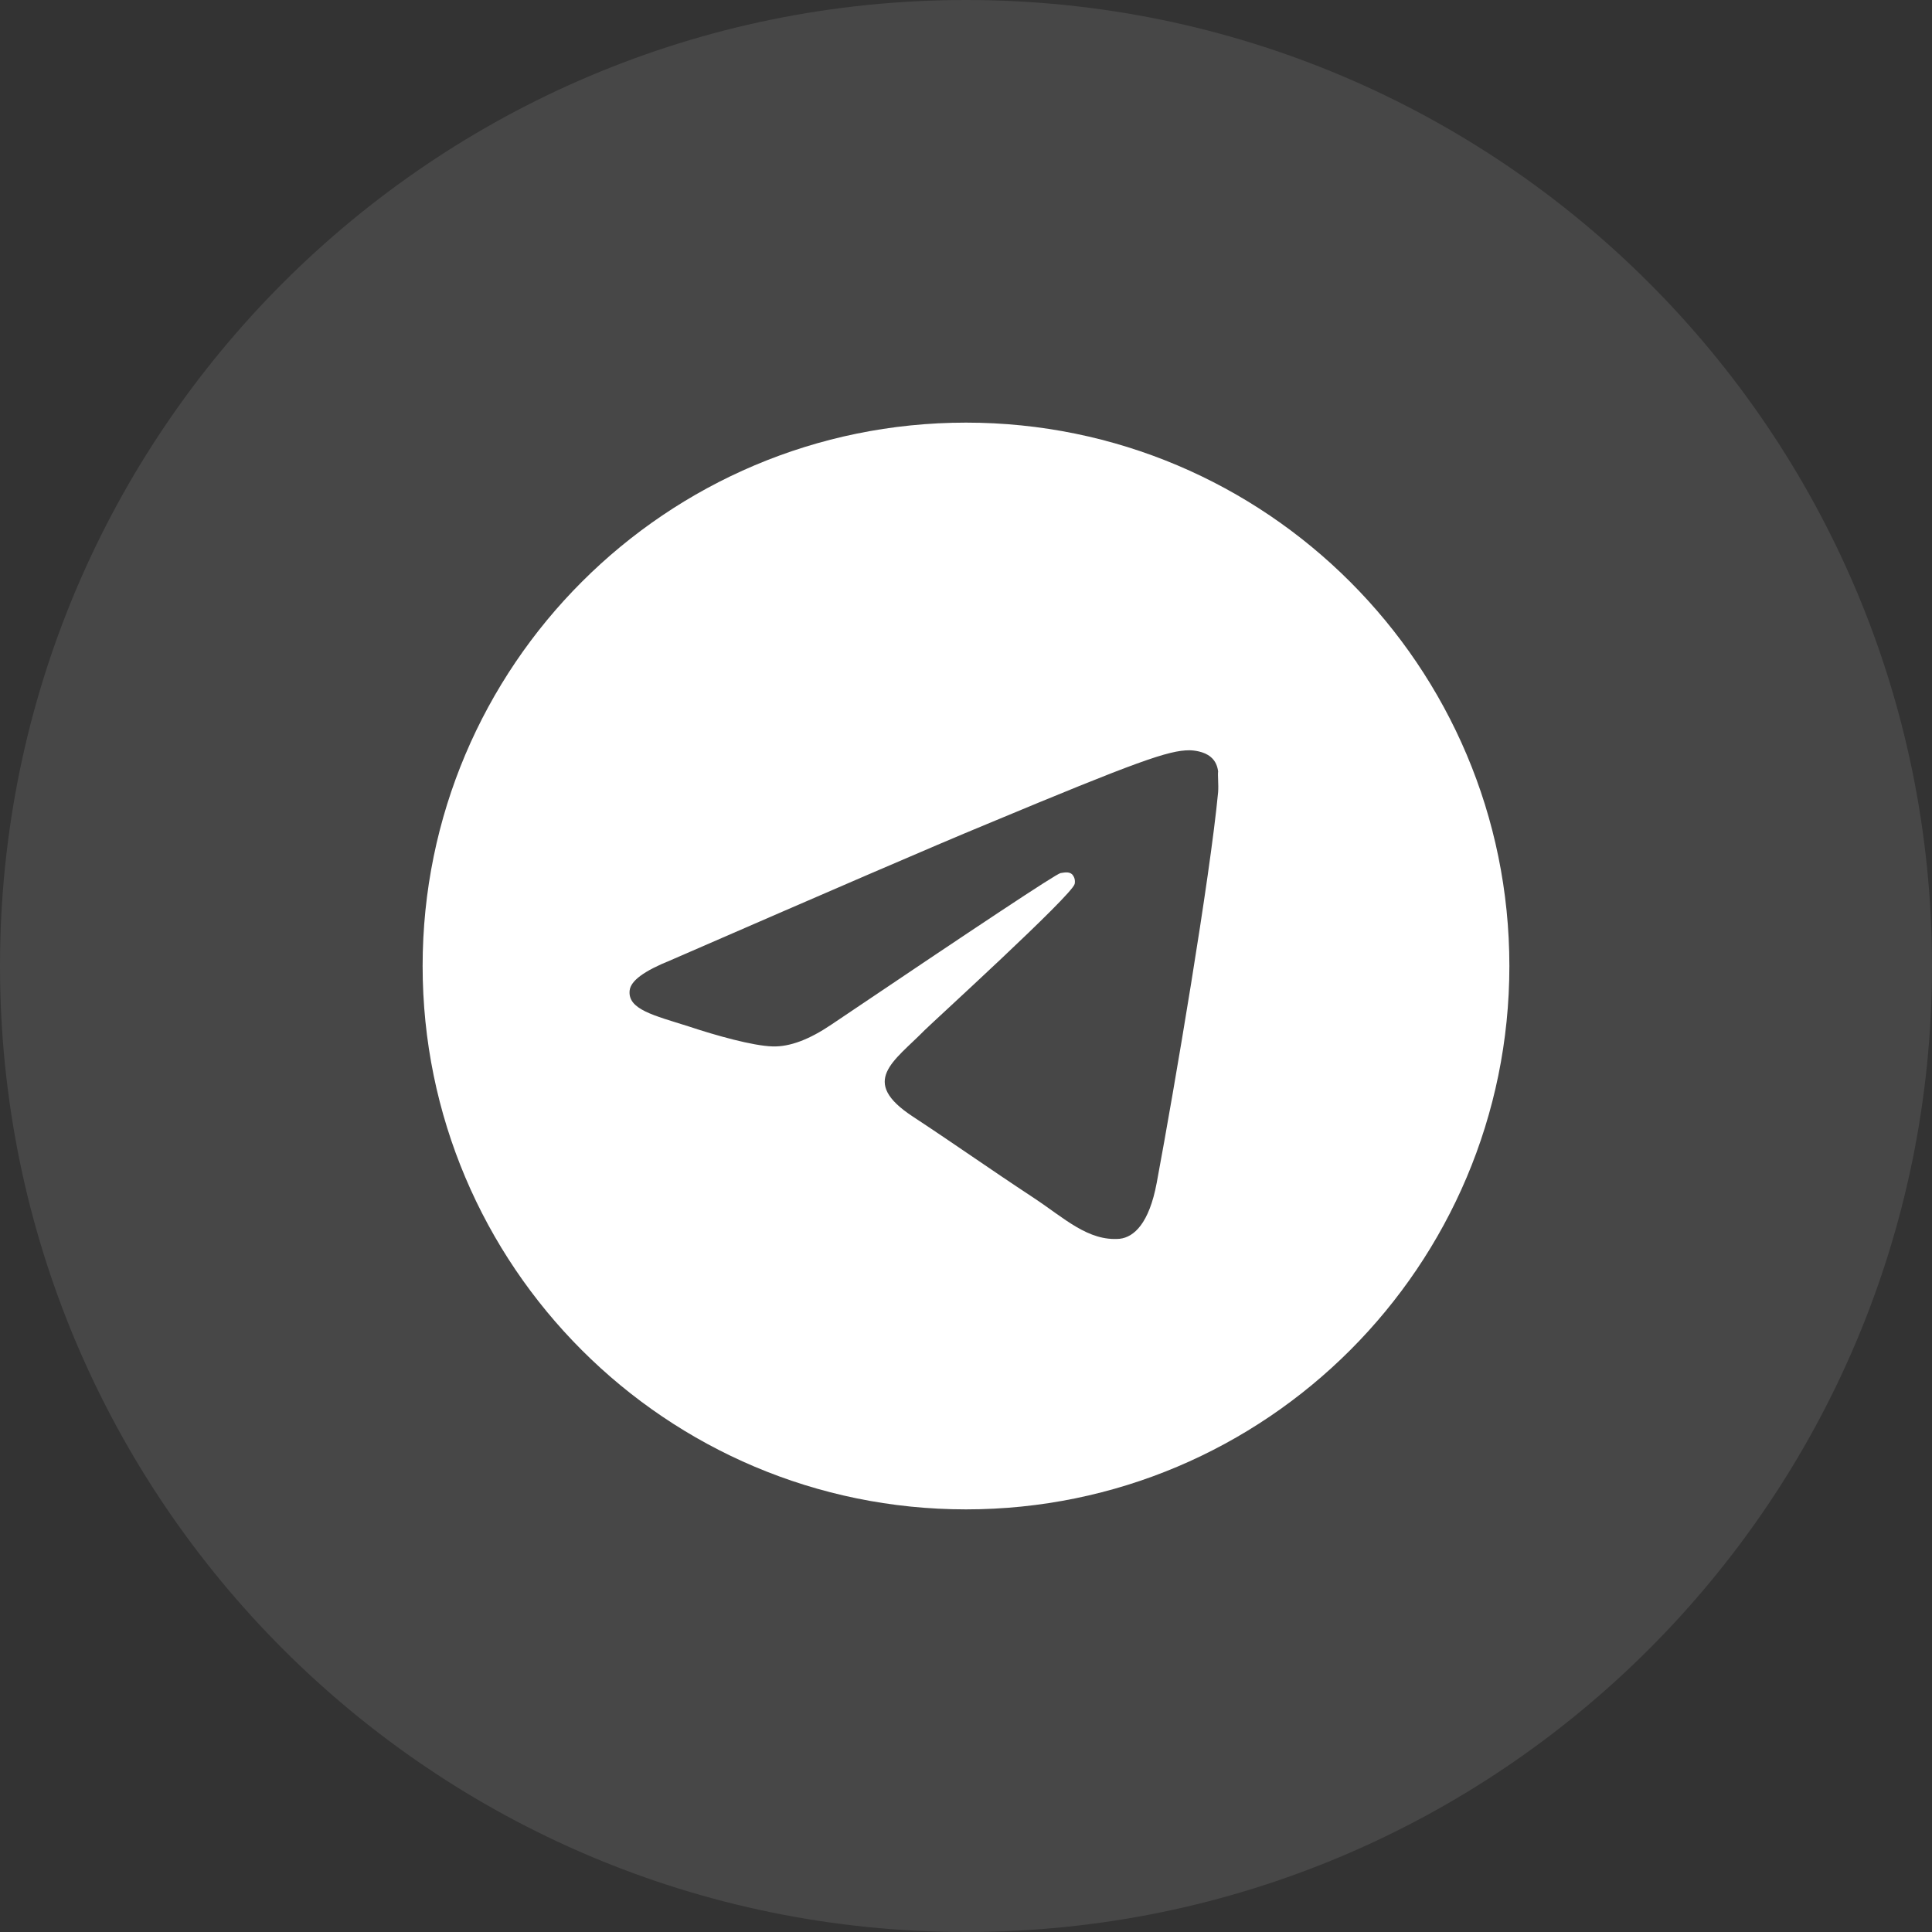
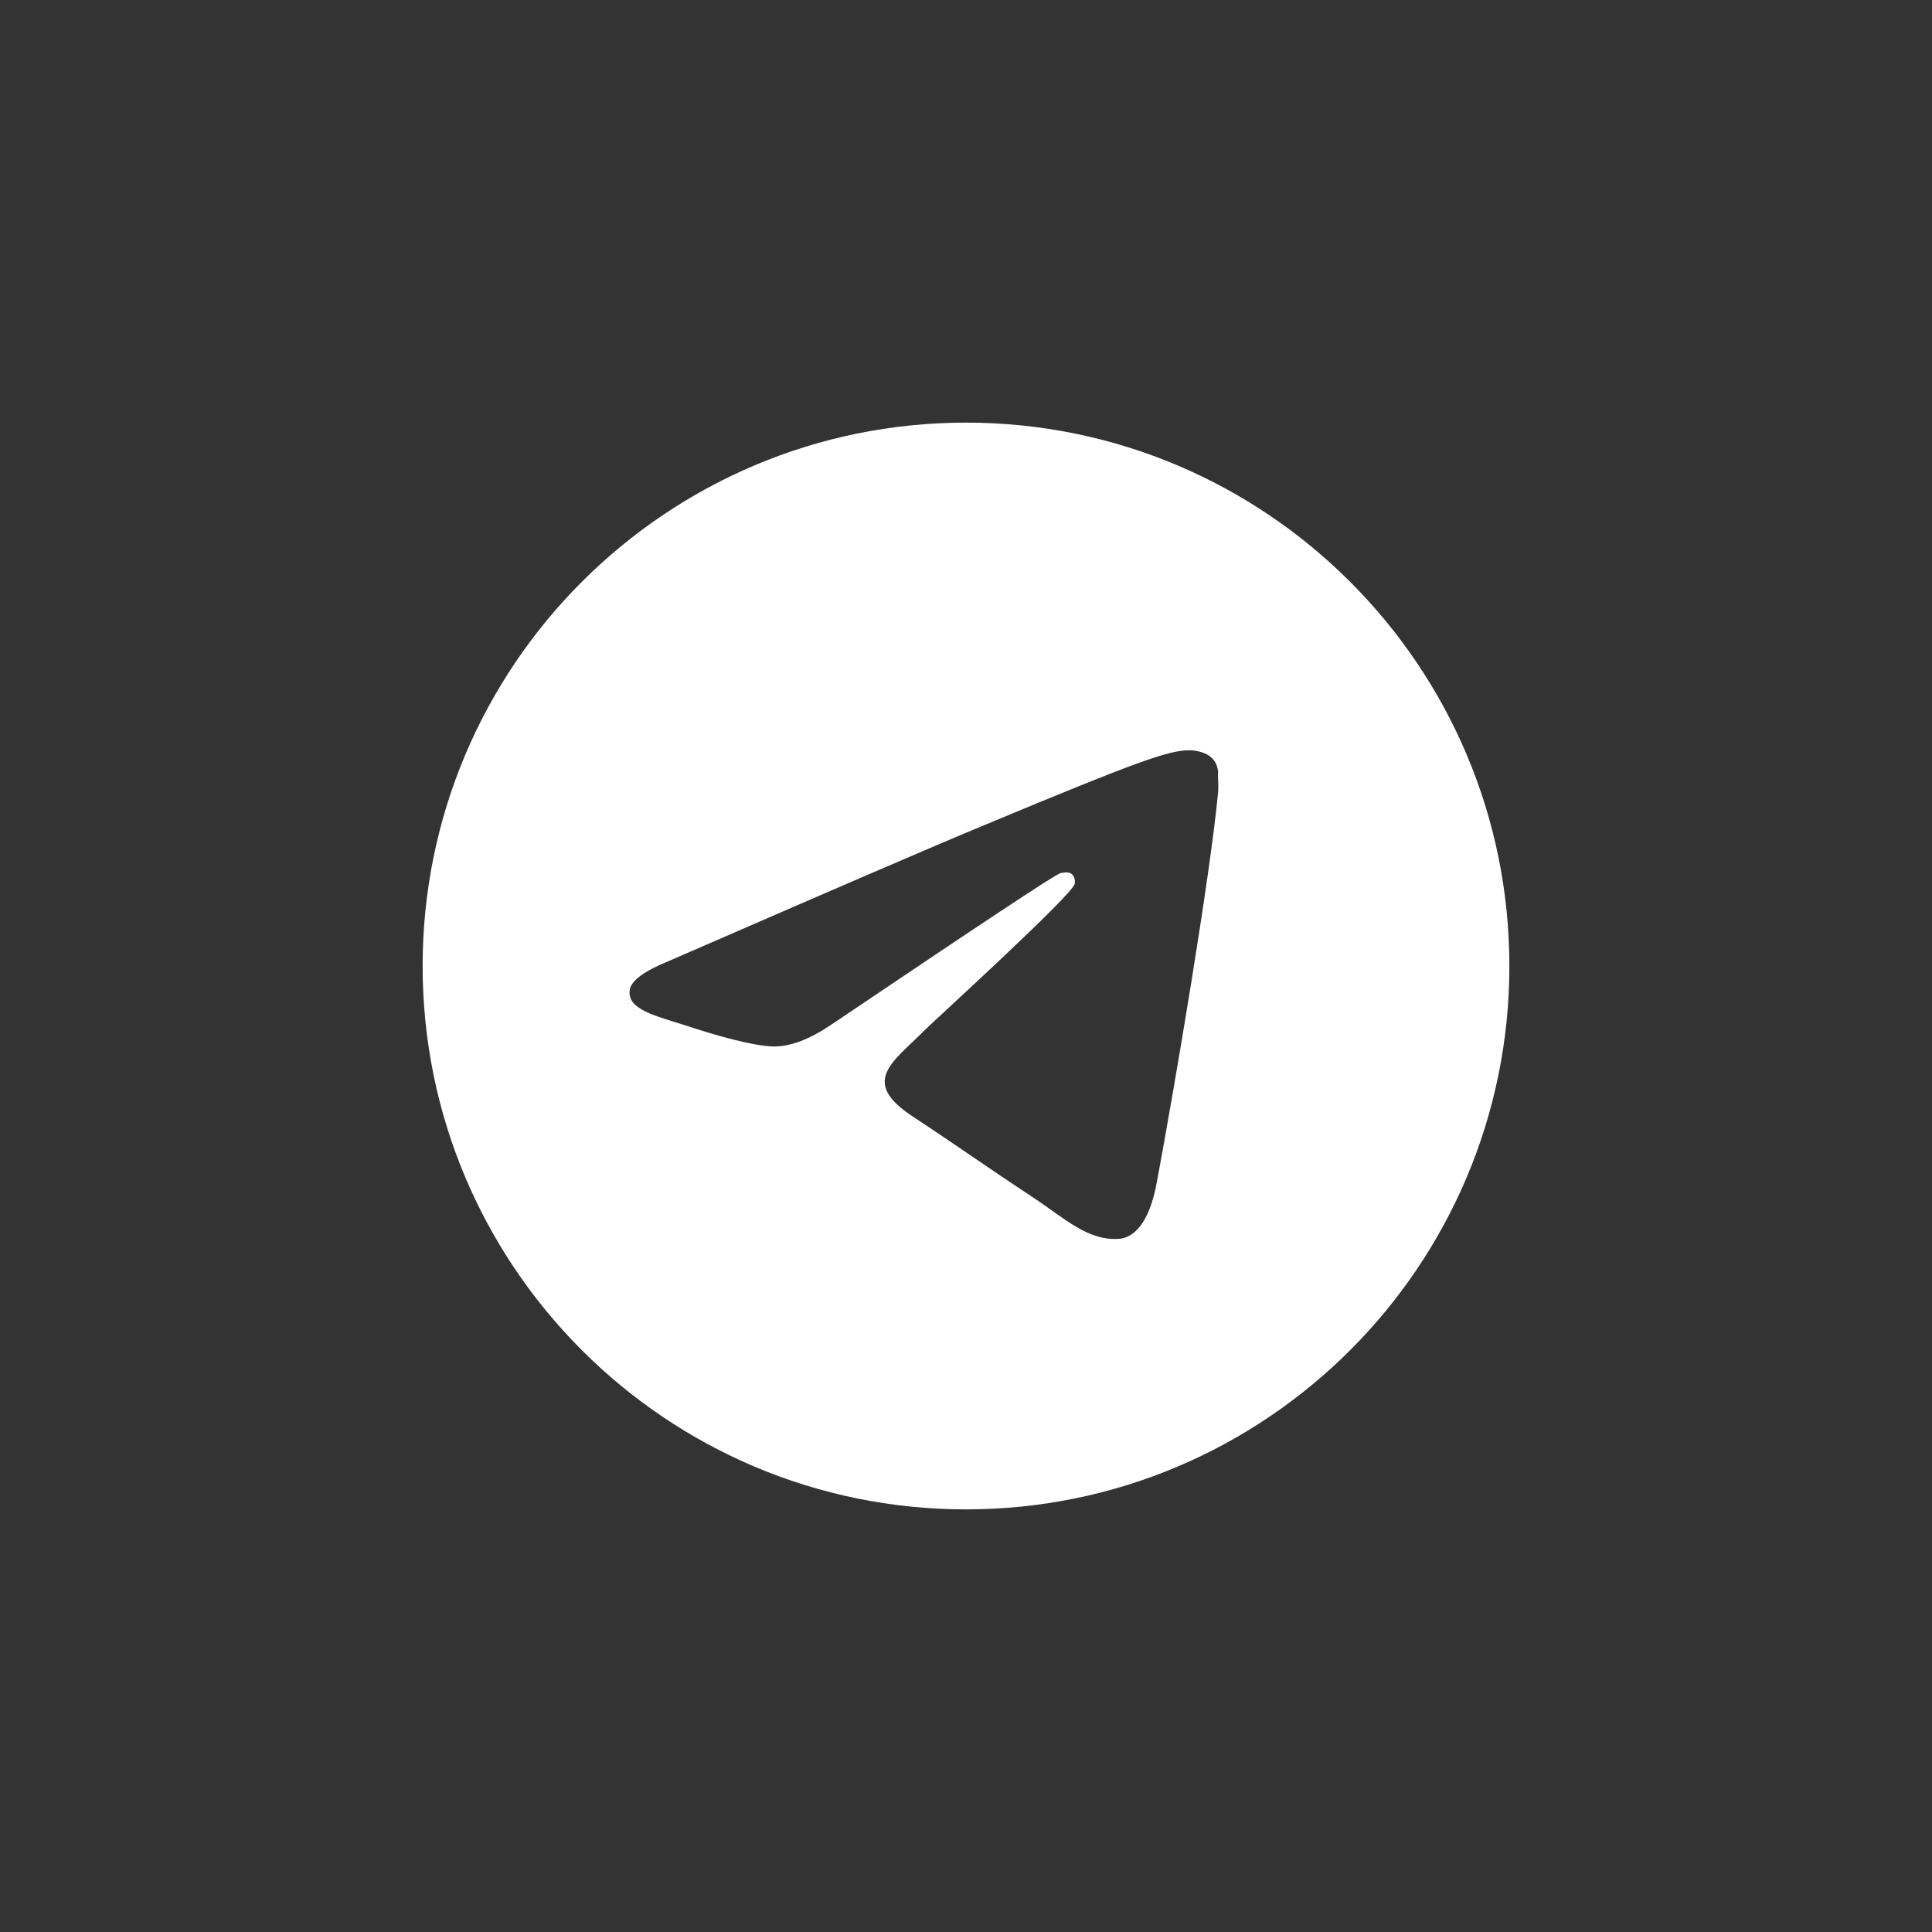
<svg xmlns="http://www.w3.org/2000/svg" width="32" height="32" viewBox="0 0 32 32" fill="none">
  <rect x="0" y="0" width="32" height="32" fill="#333333" stroke="none" />
-   <path opacity="0.1" fill-rule="evenodd" clip-rule="evenodd" d="M0 16C0 7.163 7.163 0 16 0C24.837 0 32 7.163 32 16C32 24.837 24.837 32 16 32C7.163 32 0 24.837 0 16Z" fill="white" />
  <path d="M16 7C11.032 7 7 11.032 7 16C7 20.968 11.032 25 16 25C20.968 25 25 20.968 25 16C25 11.032 20.968 7 16 7ZM20.176 13.12C20.041 14.542 19.456 17.998 19.159 19.591C19.033 20.266 18.781 20.491 18.547 20.518C18.025 20.563 17.629 20.176 17.125 19.843C16.333 19.321 15.883 18.997 15.118 18.493C14.227 17.908 14.803 17.584 15.316 17.062C15.451 16.927 17.755 14.83 17.8 14.641C17.806 14.612 17.805 14.583 17.798 14.554C17.79 14.526 17.775 14.5 17.755 14.479C17.701 14.434 17.629 14.452 17.566 14.461C17.485 14.479 16.225 15.316 13.768 16.972C13.408 17.215 13.084 17.341 12.796 17.332C12.472 17.323 11.86 17.152 11.401 16.999C10.834 16.819 10.393 16.72 10.429 16.405C10.447 16.243 10.672 16.081 11.095 15.91C13.723 14.767 15.469 14.011 16.342 13.651C18.844 12.607 19.357 12.427 19.699 12.427C19.771 12.427 19.942 12.445 20.05 12.535C20.14 12.607 20.167 12.706 20.176 12.778C20.167 12.832 20.185 12.994 20.176 13.12Z" fill="white" />
</svg>